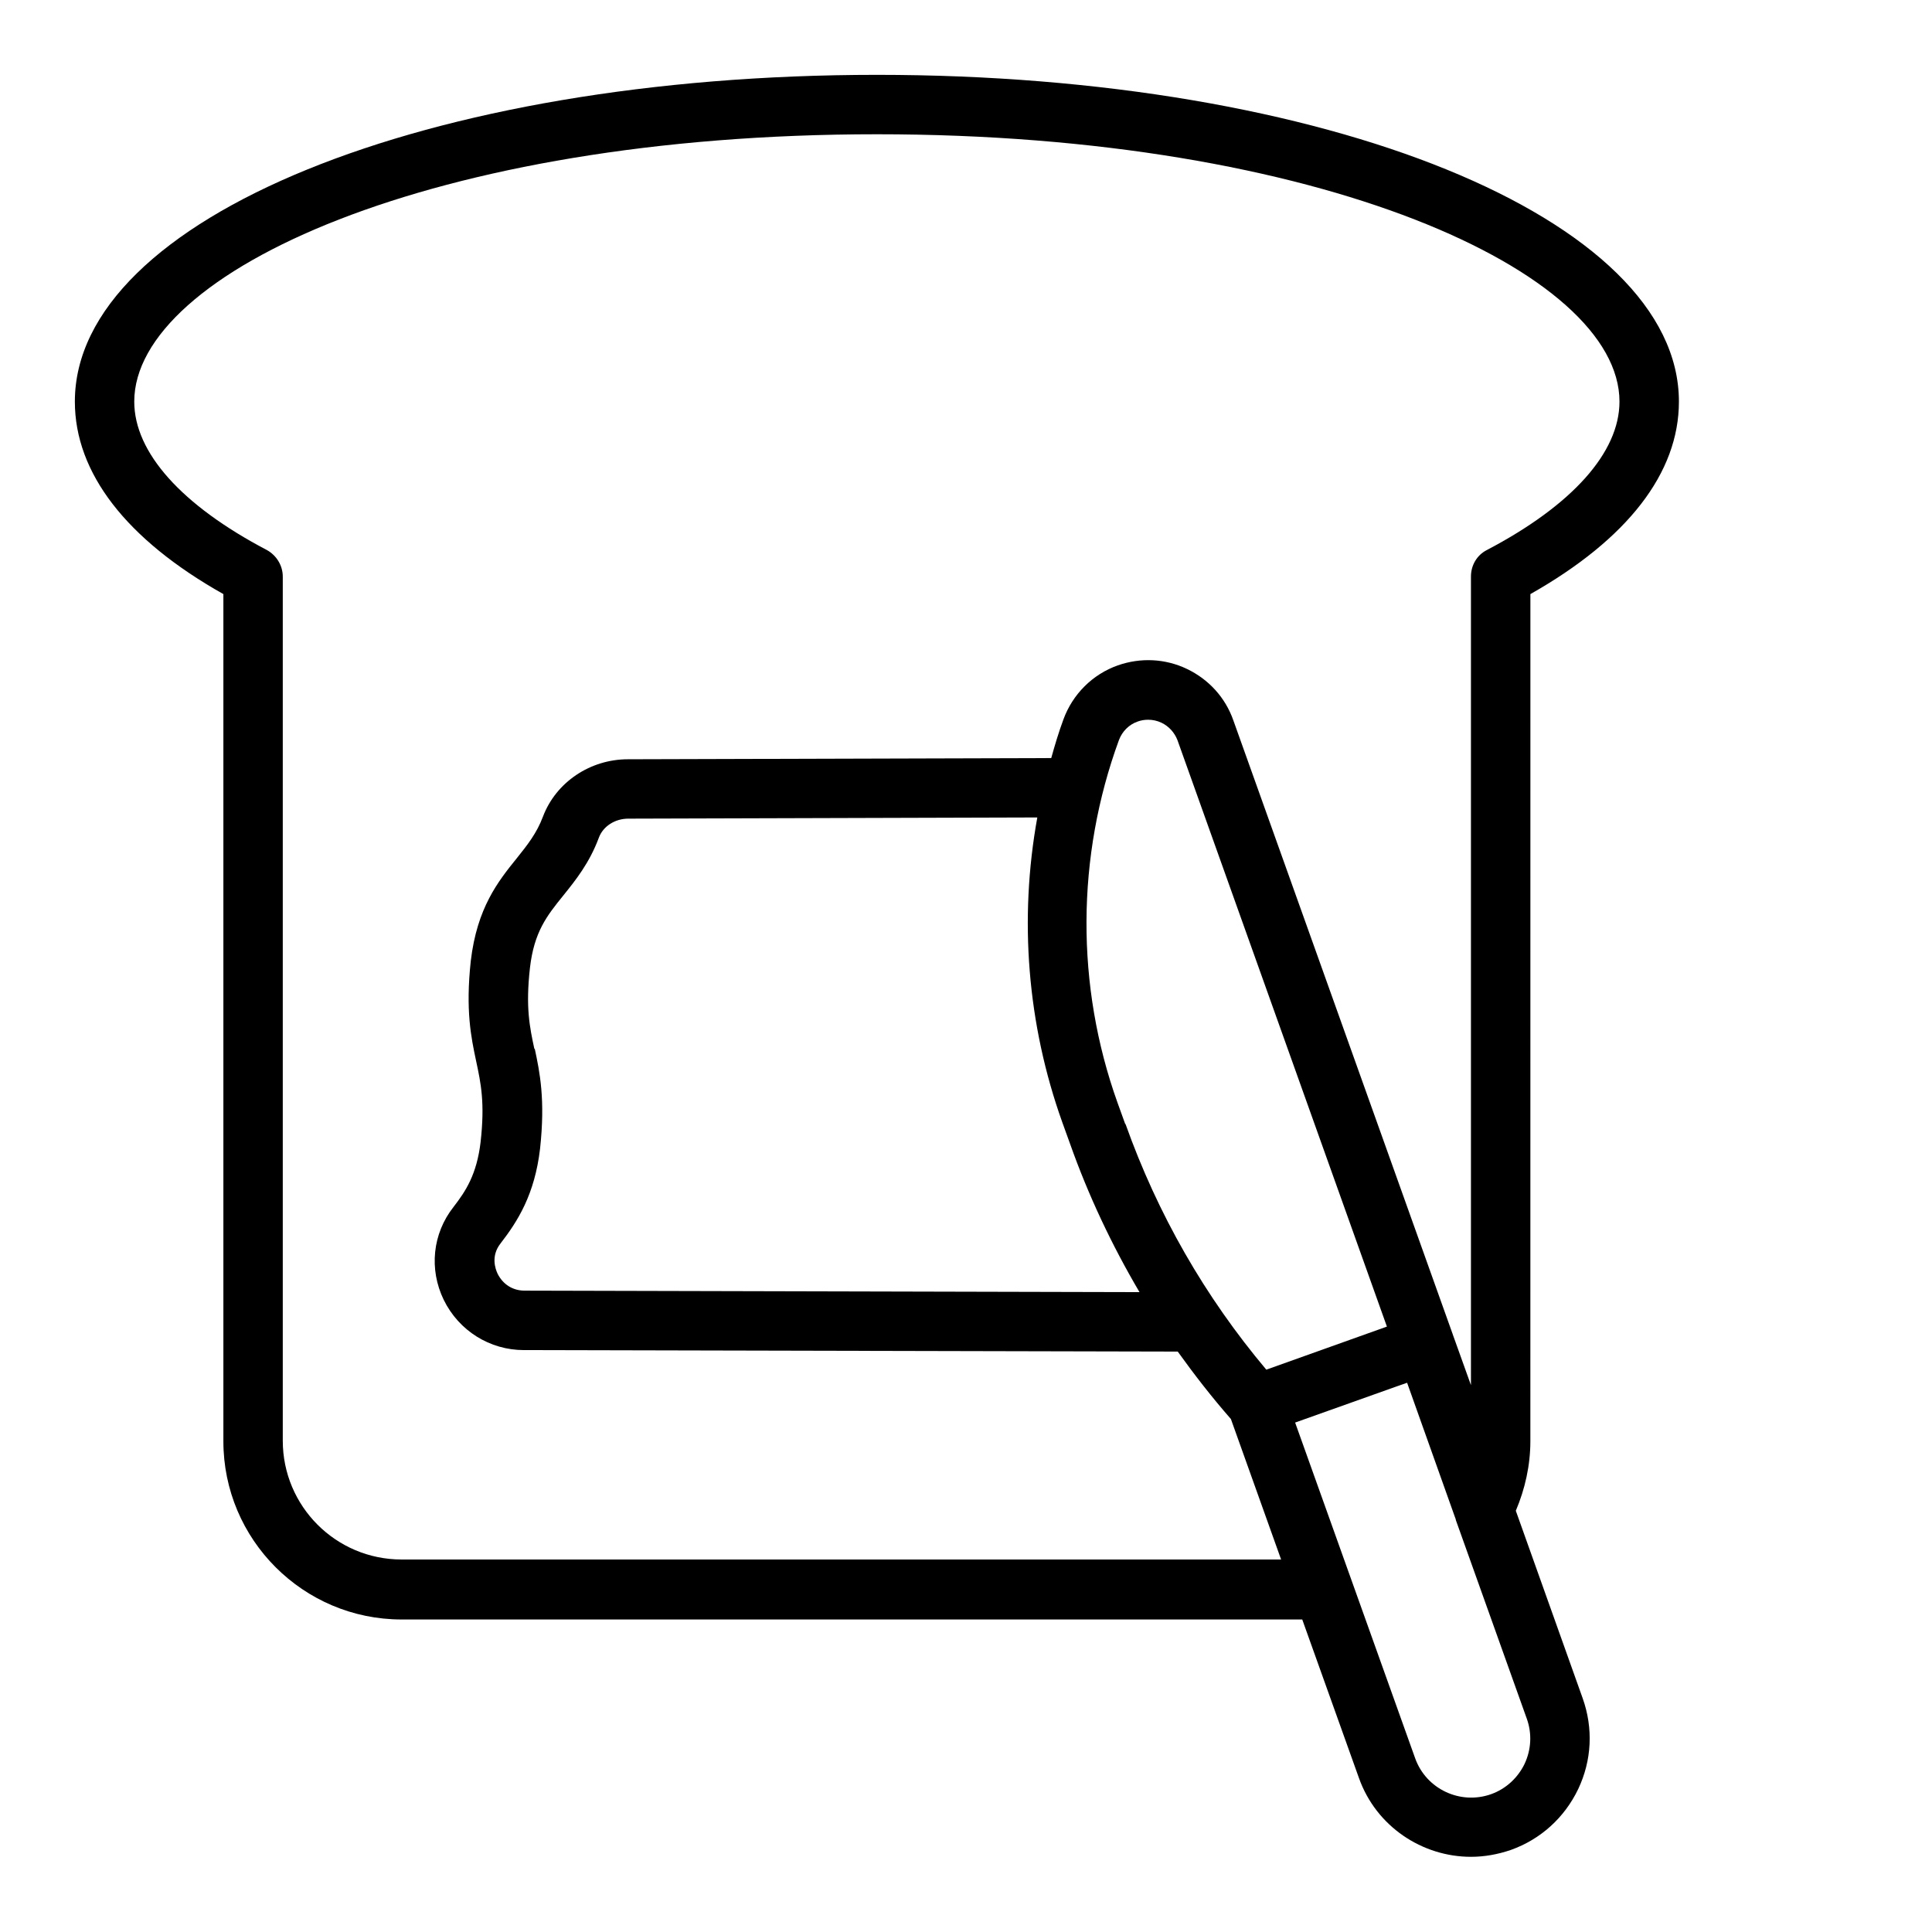
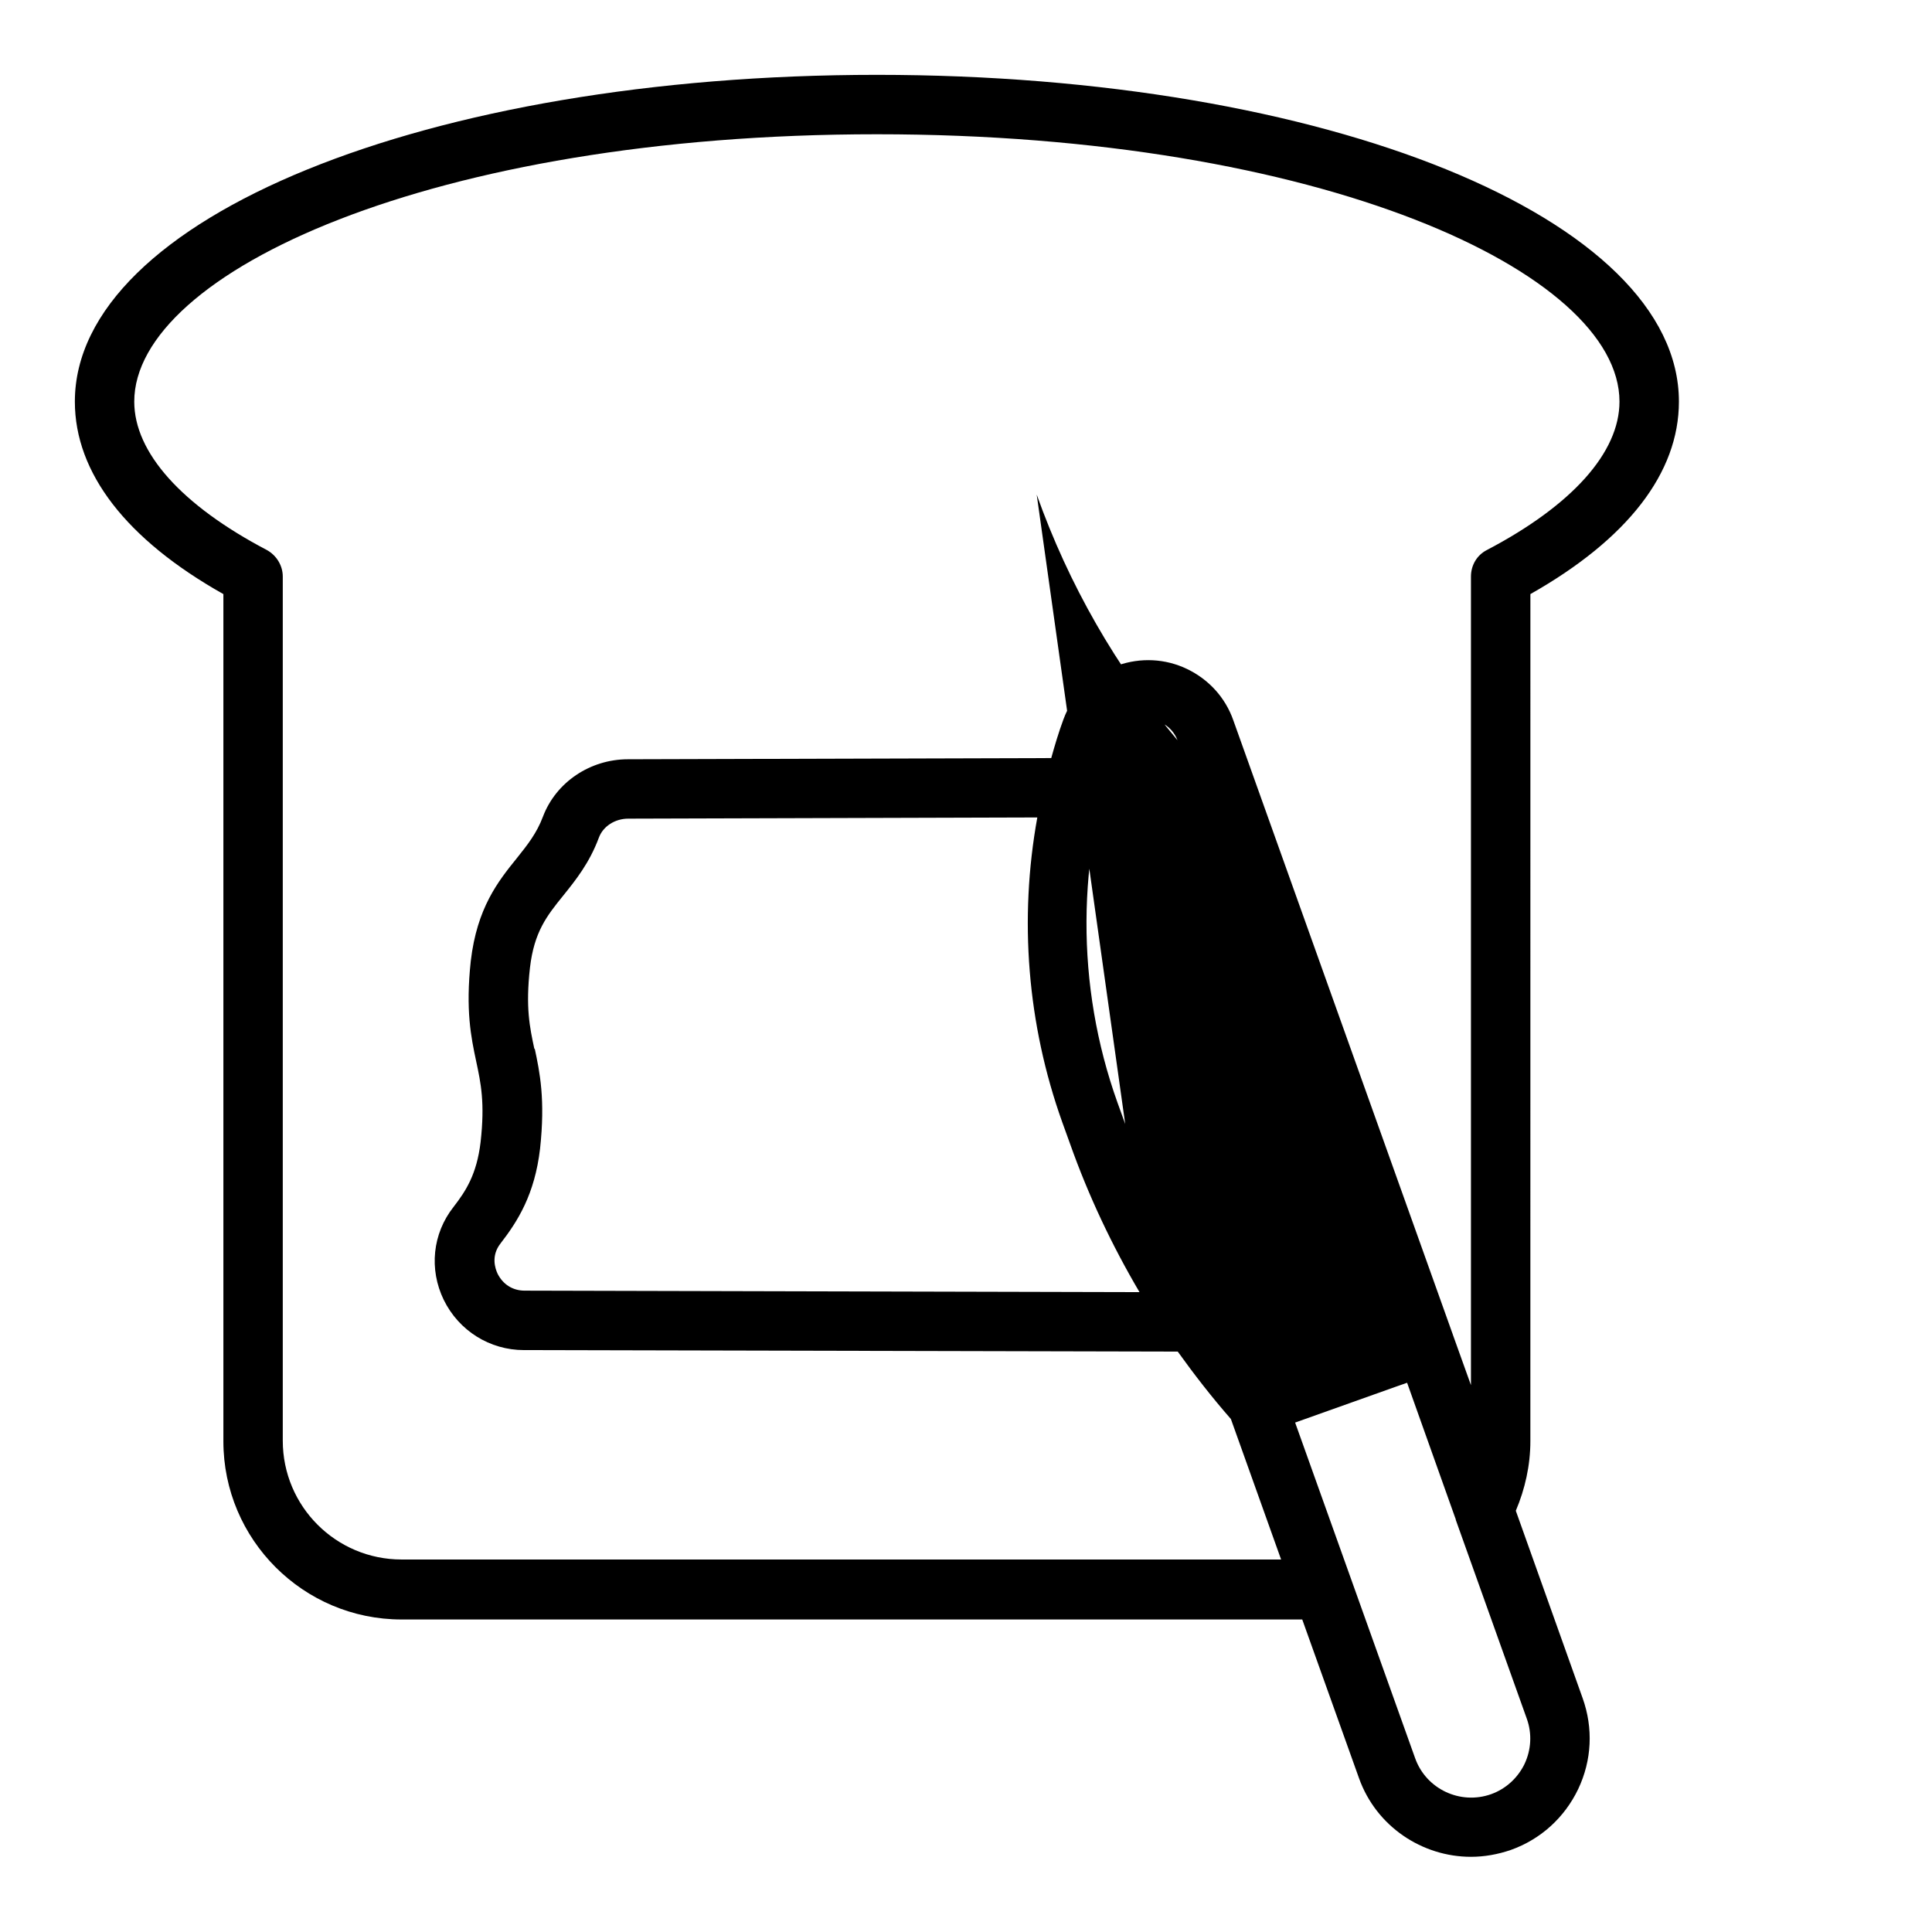
<svg xmlns="http://www.w3.org/2000/svg" fill="#000000" width="800px" height="800px" version="1.1" viewBox="144 144 512 512">
-   <path d="m549.57 301.44c25.742-14.562 39.359-32.117 39.359-51.012 0-48.57-93.363-86.594-212.54-86.594-119.18 0-212.55 38.023-212.55 86.594 0 18.895 13.617 36.527 39.359 51.012v224.51c0 26.055 21.176 47.23 47.23 47.23h238.68l15.035 42.035c4.566 12.832 16.766 20.859 29.676 20.859 3.543 0 7.086-0.629 10.547-1.812 7.949-2.832 14.25-8.582 17.871-16.137 3.621-7.637 4.016-16.137 1.18-24.09l-17.711-49.672c2.441-5.746 3.856-12.043 3.856-18.422zm-1.496 309.92c-1.812 3.777-4.961 6.691-8.895 8.109-8.188 2.914-17.238-1.34-20.152-9.523l-31.805-88.953 26.527-9.445 3.148-1.102 12.754 35.816s0.156 0.316 0.156 0.551l18.812 52.664c1.418 3.938 1.18 8.266-0.629 12.043zm-262.45-189.32c-1.258-5.902-2.363-11.02-1.18-21.57 1.102-9.523 4.488-13.777 8.816-19.129 3.227-4.016 6.926-8.582 9.445-15.352 1.102-2.992 4.25-5.039 7.793-5.039l108.4-0.316c-4.879 26.922-2.676 54.789 6.613 80.766l2.047 5.668c4.879 13.777 11.098 26.922 18.422 39.359l-162.95-0.395c-3.148 0-5.746-1.652-7.164-4.488-0.629-1.34-1.812-4.723 0.789-8.031 4.566-5.902 9.055-12.988 10.469-25.113 1.418-13.066-0.078-20.23-1.418-26.527zm156.57 19.836-2.047-5.668c-11.098-31.016-10.941-65.18 0.395-96.117 0.867-2.281 2.676-4.094 4.961-4.879 0.867-0.316 1.812-0.473 2.754-0.473 1.18 0 2.363 0.234 3.543 0.789 1.969 0.945 3.465 2.598 4.25 4.644l55.496 155.39-31.961 11.414c-16.297-19.363-28.812-41.25-37.312-65.102zm86.828 55.812-58.176-162.79c-2.125-6.062-6.535-10.863-12.281-13.617s-12.281-3.07-18.344-0.945c-6.691 2.363-11.965 7.637-14.406 14.328-1.258 3.387-2.281 6.848-3.227 10.234l-112.18 0.316c-9.996 0-19.051 6.062-22.516 15.191-1.652 4.41-4.094 7.477-6.926 11.02-4.961 6.141-10.547 13.145-12.203 27.238-1.418 13.066 0.078 20.23 1.418 26.527 1.258 5.902 2.363 11.02 1.18 21.492-1.023 8.582-3.938 12.988-7.164 17.16-5.59 7.086-6.535 16.531-2.598 24.641 4.016 8.188 12.203 13.305 21.254 13.305l173.26 0.395c4.41 6.141 9.055 12.121 14.09 17.871l13.305 37.234-233.08-0.004c-17.398 0-31.488-14.09-31.488-31.488v-229c0-2.914-1.652-5.59-4.172-7.008-22.672-11.887-35.188-25.898-35.188-39.359 0-34.242 79.113-70.848 196.8-70.848s196.8 36.605 196.8 70.848c0 13.461-12.516 27.473-35.188 39.359-2.598 1.34-4.172 4.016-4.172 7.008v214.28l-4.801-13.383z" />
+   <path d="m549.57 301.44c25.742-14.562 39.359-32.117 39.359-51.012 0-48.57-93.363-86.594-212.54-86.594-119.18 0-212.55 38.023-212.55 86.594 0 18.895 13.617 36.527 39.359 51.012v224.51c0 26.055 21.176 47.23 47.23 47.23h238.68l15.035 42.035c4.566 12.832 16.766 20.859 29.676 20.859 3.543 0 7.086-0.629 10.547-1.812 7.949-2.832 14.25-8.582 17.871-16.137 3.621-7.637 4.016-16.137 1.18-24.09l-17.711-49.672c2.441-5.746 3.856-12.043 3.856-18.422zm-1.496 309.92c-1.812 3.777-4.961 6.691-8.895 8.109-8.188 2.914-17.238-1.34-20.152-9.523l-31.805-88.953 26.527-9.445 3.148-1.102 12.754 35.816s0.156 0.316 0.156 0.551l18.812 52.664c1.418 3.938 1.18 8.266-0.629 12.043zm-262.45-189.32c-1.258-5.902-2.363-11.02-1.18-21.57 1.102-9.523 4.488-13.777 8.816-19.129 3.227-4.016 6.926-8.582 9.445-15.352 1.102-2.992 4.25-5.039 7.793-5.039l108.4-0.316c-4.879 26.922-2.676 54.789 6.613 80.766l2.047 5.668c4.879 13.777 11.098 26.922 18.422 39.359l-162.95-0.395c-3.148 0-5.746-1.652-7.164-4.488-0.629-1.34-1.812-4.723 0.789-8.031 4.566-5.902 9.055-12.988 10.469-25.113 1.418-13.066-0.078-20.23-1.418-26.527zm156.57 19.836-2.047-5.668c-11.098-31.016-10.941-65.18 0.395-96.117 0.867-2.281 2.676-4.094 4.961-4.879 0.867-0.316 1.812-0.473 2.754-0.473 1.18 0 2.363 0.234 3.543 0.789 1.969 0.945 3.465 2.598 4.25 4.644c-16.297-19.363-28.812-41.25-37.312-65.102zm86.828 55.812-58.176-162.79c-2.125-6.062-6.535-10.863-12.281-13.617s-12.281-3.07-18.344-0.945c-6.691 2.363-11.965 7.637-14.406 14.328-1.258 3.387-2.281 6.848-3.227 10.234l-112.18 0.316c-9.996 0-19.051 6.062-22.516 15.191-1.652 4.41-4.094 7.477-6.926 11.02-4.961 6.141-10.547 13.145-12.203 27.238-1.418 13.066 0.078 20.23 1.418 26.527 1.258 5.902 2.363 11.02 1.18 21.492-1.023 8.582-3.938 12.988-7.164 17.16-5.59 7.086-6.535 16.531-2.598 24.641 4.016 8.188 12.203 13.305 21.254 13.305l173.26 0.395c4.41 6.141 9.055 12.121 14.09 17.871l13.305 37.234-233.08-0.004c-17.398 0-31.488-14.09-31.488-31.488v-229c0-2.914-1.652-5.59-4.172-7.008-22.672-11.887-35.188-25.898-35.188-39.359 0-34.242 79.113-70.848 196.8-70.848s196.8 36.605 196.8 70.848c0 13.461-12.516 27.473-35.188 39.359-2.598 1.34-4.172 4.016-4.172 7.008v214.28l-4.801-13.383z" />
</svg>